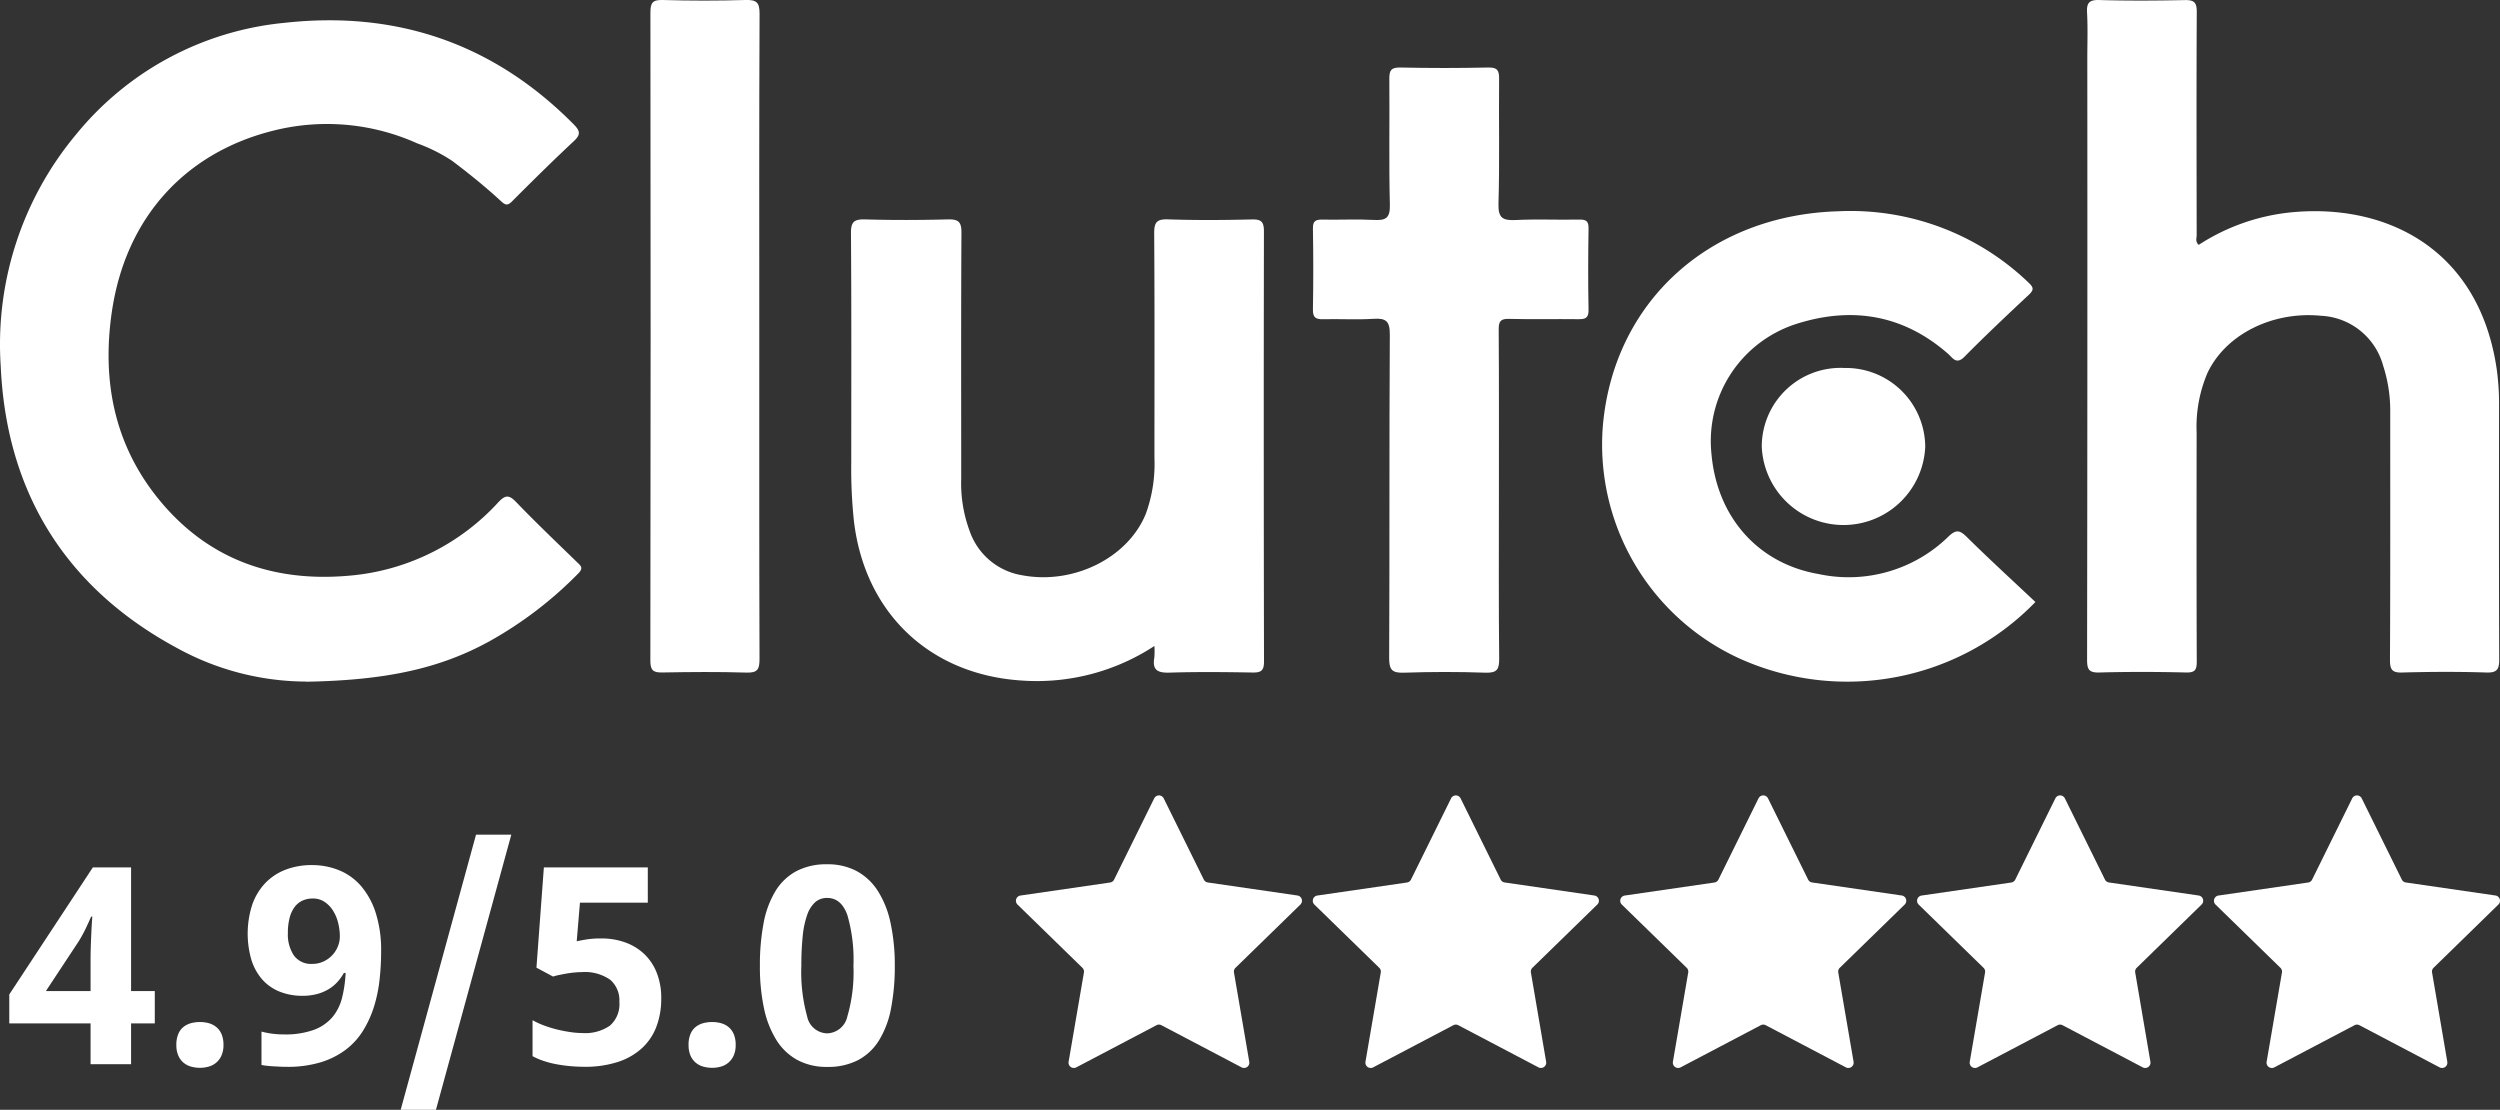
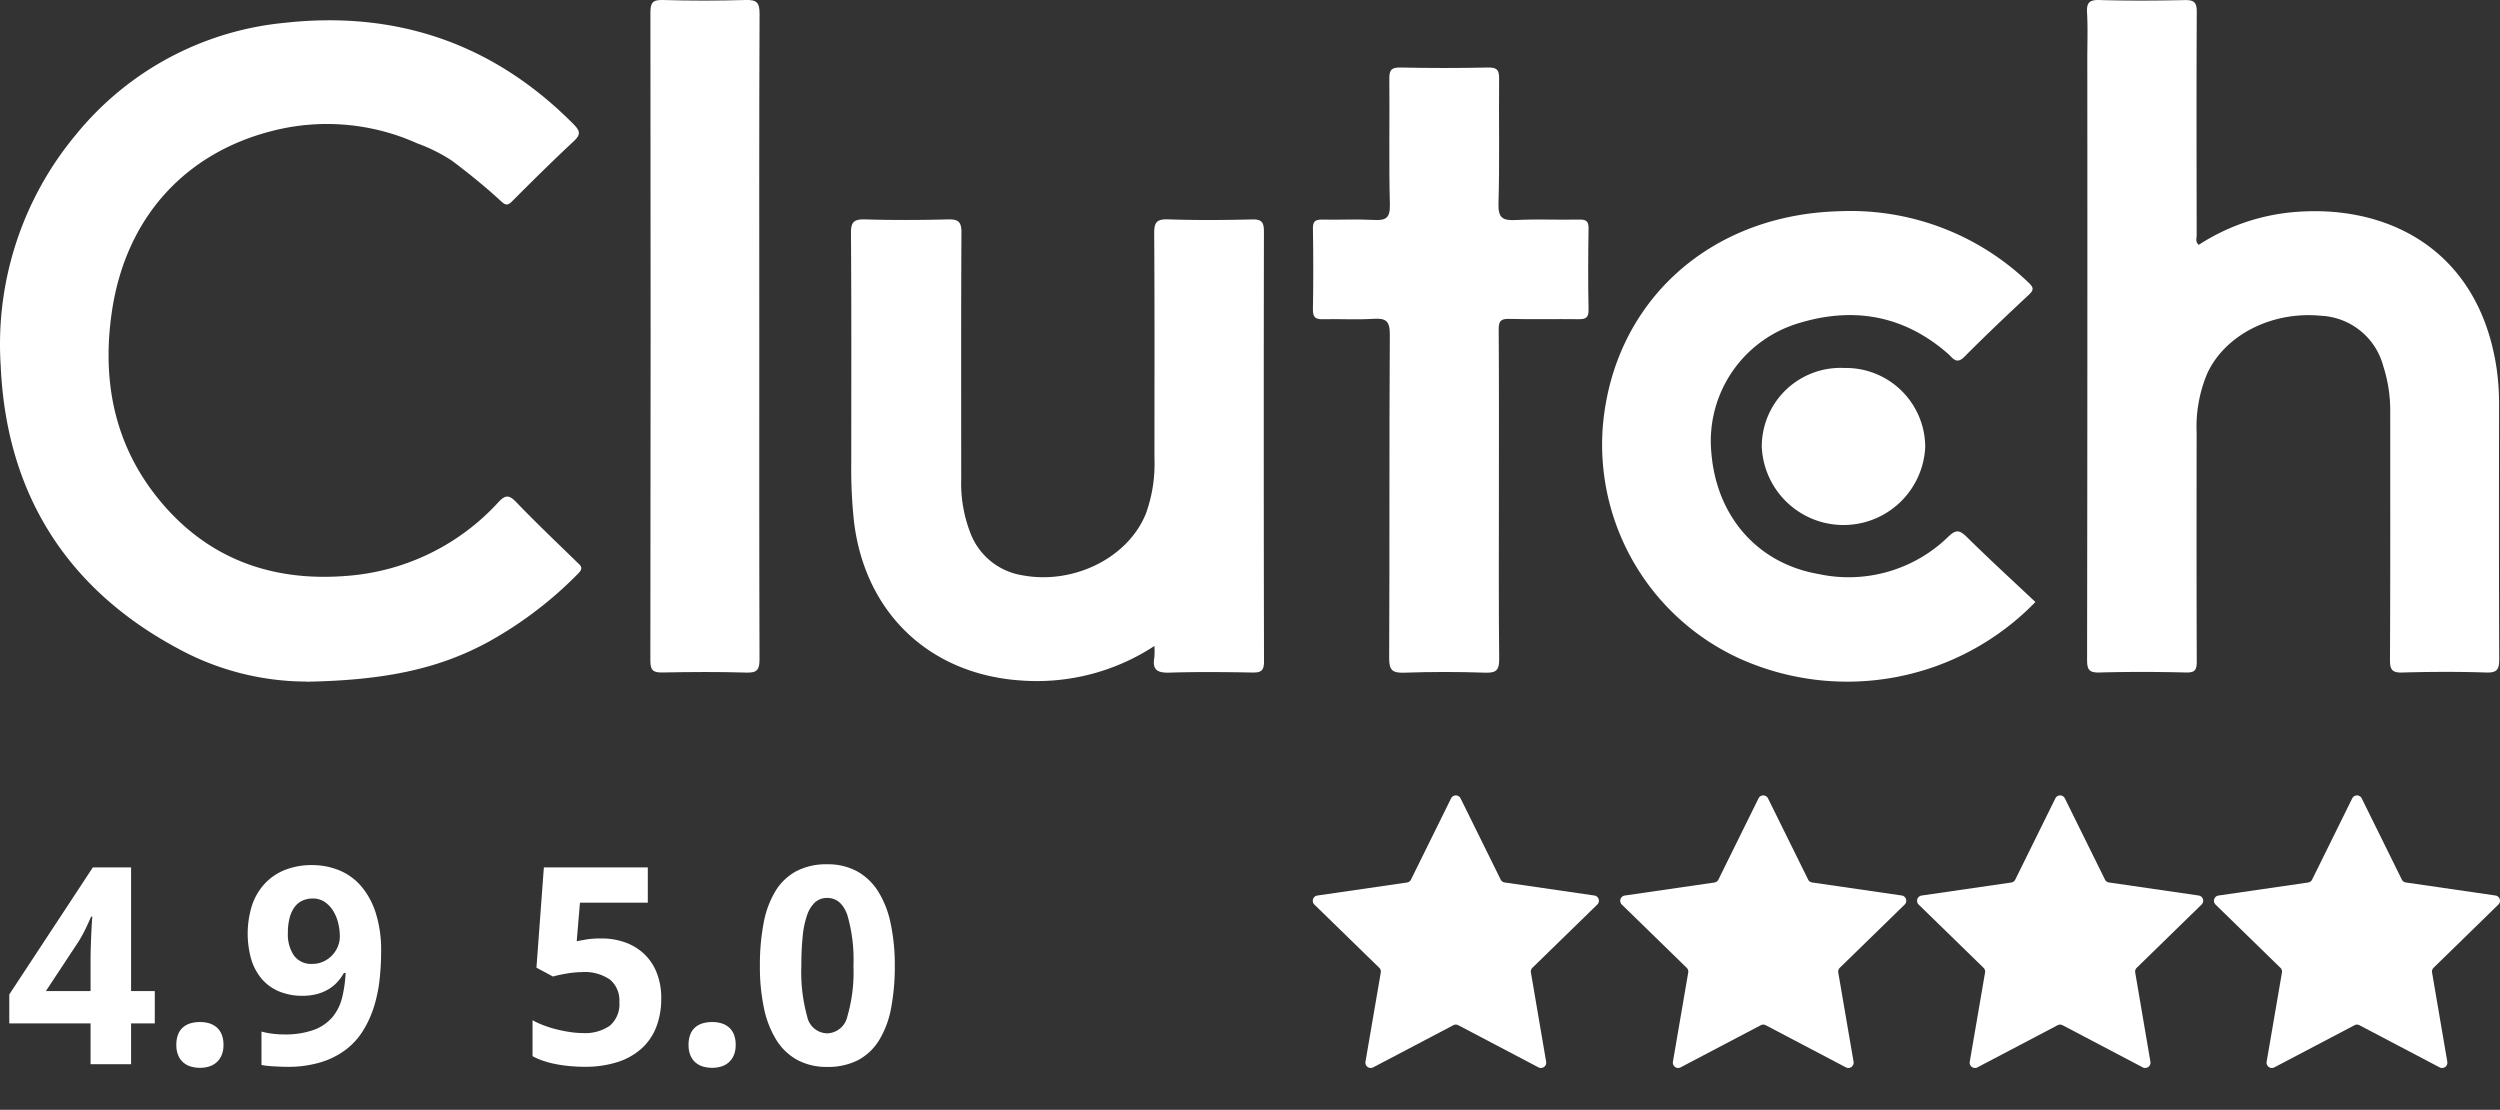
<svg xmlns="http://www.w3.org/2000/svg" width="235.809" height="104.679" viewBox="0 0 235.809 104.679">
  <rect x="0" y="0" width="235.809" height="104.679" fill="#333333" stroke="none" />
  <g id="Group_1434" data-name="Group 1434" transform="translate(0 0)">
    <path id="Path_1356" data-name="Path 1356" d="M16.732,61.143a25.434,25.434,0,0,0,12.15,3.145l-.008.014c7.32-.129,12.506-1.171,17.32-3.829a36.8,36.8,0,0,0,8.351-6.383c.531-.535.222-.733-.125-1.071C52.5,51.149,50.553,49.3,48.7,47.371c-.66-.687-1.013-.723-1.677-.015a21.516,21.516,0,0,1-14.3,6.962c-7.047.578-13.134-1.594-17.7-7.162C10.771,41.975,9.6,35.906,10.55,29.412c1.321-8.994,6.989-14.911,14.889-17a20.735,20.735,0,0,1,13.916,1.111,15.547,15.547,0,0,1,3.313,1.662c1.59,1.2,3.137,2.451,4.6,3.8.384.354.6.437,1.014.024,1.925-1.927,3.859-3.844,5.85-5.7.676-.632.576-.974-.024-1.585C46.566,4.106,37.411.982,26.834,2.154A28.9,28.9,0,0,0,7.2,12.654,30.9,30.9,0,0,0,.069,34.543C.6,46.505,6.258,55.51,16.732,61.143Z" fill="#fff" />
    <path id="Path_1357" data-name="Path 1357" d="M218.919,29.784a6.39,6.39,0,0,1,5.868,4.708,13.721,13.721,0,0,1,.668,4.387c0,7.785.016,15.57-.024,23.355,0,.929.193,1.233,1.173,1.2,2.639-.073,5.282-.086,7.92,0,1.066.034,1.211-.35,1.211-1.286-.034-7.955-.023-15.91-.015-23.865a23.671,23.671,0,0,0-.235-3.559c-1.714-11.436-10.673-15.68-19.732-14.657a19.569,19.569,0,0,0-8.364,3.031h0c-.343-.321-.191-.634-.191-.911-.009-7.019-.028-14.038.009-21.057.005-.91-.257-1.139-1.138-1.121-2.682.055-5.367.072-8.048-.006-1-.029-1.212.3-1.161,1.218.079,1.438.023,2.892.023,4.338q.021,28.332-.021,56.664c0,.919.169,1.237,1.161,1.209,2.724-.074,5.452-.067,8.176,0,.895.022,1.008-.293,1.008-1.078-.028-7.189-.019-14.379-.013-21.568a12.93,12.93,0,0,1,1.019-5.6C209.929,31.54,214.348,29.338,218.919,29.784Z" fill="#fff" />
    <path id="Path_1358" data-name="Path 1358" d="M108.889,60.93a7.537,7.537,0,0,1-.008,1.094c-.216,1.208.338,1.455,1.454,1.42,2.591-.081,5.191-.054,7.791-.01.79.014,1.1-.143,1.1-1.024q-.043-20.289-.007-40.576c0-.878-.214-1.157-1.123-1.136-2.638.063-5.281.084-7.918-.007-1.094-.037-1.317.3-1.31,1.333.047,7.06.024,14.12.024,21.181a13.79,13.79,0,0,1-.814,5.259c-1.694,4.177-6.836,6.7-11.644,5.8a6.309,6.309,0,0,1-4.948-4.108,12.97,12.97,0,0,1-.821-4.994c0-7.741-.023-15.482.023-23.223.006-1.043-.315-1.267-1.287-1.243-2.591.066-5.191.075-7.791,0-1.03-.027-1.352.208-1.344,1.3.054,7.188.028,14.376.028,21.564a47.177,47.177,0,0,0,.253,5.6c1.027,8.658,7.145,14.469,15.806,15.029A20.216,20.216,0,0,0,108.889,60.93Z" fill="#fff" />
    <path id="Path_1359" data-name="Path 1359" d="M164.1,62.123a24.72,24.72,0,0,0,27.886-5.34h0c-2.166-2.041-4.362-4.051-6.479-6.141-.66-.651-1.017-.71-1.717-.038a13.459,13.459,0,0,1-12.248,3.542c-5.713-.981-9.6-5.375-10.113-11.36a11.6,11.6,0,0,1,8.028-12.239c5.231-1.661,10.083-.87,14.307,2.839.417.369.762,1.039,1.525.269,1.975-1.995,4.018-3.924,6.07-5.842.509-.476.468-.7-.032-1.169a24.235,24.235,0,0,0-17.9-6.717c-12.294.347-21.251,8.653-22.242,20.274A22.188,22.188,0,0,0,164.1,62.123Z" fill="#fff" />
    <path id="Path_1360" data-name="Path 1360" d="M124.807,30.109c1.575-.037,3.158.063,4.727-.037,1.188-.079,1.567.2,1.559,1.491-.062,10.17-.013,20.341-.062,30.511-.005,1.149.316,1.412,1.416,1.375,2.554-.085,5.114-.09,7.667,0,1.109.039,1.305-.328,1.294-1.352-.055-5.106-.026-10.212-.026-15.319h0c0-5.232.017-10.466-.019-15.7-.006-.784.185-1.021.985-1,2.171.057,4.345,0,6.517.028.657.008.989-.094.973-.886-.05-2.552-.042-5.107,0-7.659.012-.694-.215-.863-.871-.851-2.005.043-4.005-.057-6.005.043-1.22.059-1.66-.185-1.62-1.549.115-3.912.022-7.829.059-11.744.008-.785-.127-1.112-1.02-1.092q-4.153.09-8.306,0c-.881-.016-1.035.29-1.028,1.084.037,3.958-.049,7.917.051,11.872.03,1.246-.384,1.48-1.491,1.421-1.614-.086-3.237,0-4.855-.031-.612-.011-.925.093-.912.824q.067,3.831,0,7.659C123.828,29.964,124.114,30.127,124.807,30.109Z" fill="#fff" />
    <path id="Path_1361" data-name="Path 1361" d="M70.314,0q-3.9.115-7.792,0c-.984-.027-1.172.269-1.172,1.2q.041,30.564-.006,61.13c0,.934.3,1.115,1.146,1.1,2.64-.047,5.282-.071,7.92.011,1.031.035,1.231-.3,1.231-1.265-.035-10.166-.022-20.333-.022-30.5v0c0-10.124-.02-20.249.027-30.373C71.651.221,71.36-.03,70.314,0Z" fill="#fff" />
    <path id="Path_1362" data-name="Path 1362" d="M173.624,34.7a7.428,7.428,0,0,0-7.448,7.408,7.716,7.716,0,0,0,15.417.071c0-.053,0-.106,0-.158a7.481,7.481,0,0,0-7.649-7.311v0C173.836,34.7,173.73,34.7,173.624,34.7Z" fill="#fff" />
-     <path id="Path_1363" data-name="Path 1363" d="M122.385,84.467l-8.463-1.23a.5.5,0,0,1-.374-.272L109.763,75.3h0a.5.5,0,0,0-.892,0l-3.785,7.669a.5.5,0,0,1-.374.272l-8.463,1.23a.5.5,0,0,0-.276.848l6.124,5.969a.5.5,0,0,1,.143.44l-1.446,8.428a.493.493,0,0,0,.049.306.5.5,0,0,0,.672.218l7.569-3.979a.5.5,0,0,1,.463,0l7.569,3.979a.5.5,0,0,0,.721-.524l-1.445-8.428a.5.5,0,0,1,.143-.44l6.124-5.969a.505.505,0,0,0,.141-.277A.5.5,0,0,0,122.385,84.467Z" fill="#fff" />
    <path id="Path_1364" data-name="Path 1364" d="M150.386,84.467l-8.463-1.23a.5.5,0,0,1-.374-.272L137.765,75.3h0a.5.5,0,0,0-.892,0l-3.785,7.669a.5.5,0,0,1-.375.272l-8.463,1.23a.5.5,0,0,0-.276.848l6.124,5.969a.5.5,0,0,1,.143.44l-1.446,8.428a.494.494,0,0,0,.049.307.5.5,0,0,0,.673.217l7.569-3.979a.5.5,0,0,1,.463,0l7.569,3.979a.5.5,0,0,0,.721-.524L144.4,91.724a.5.5,0,0,1,.143-.44l6.124-5.969a.505.505,0,0,0,.141-.277A.5.5,0,0,0,150.386,84.467Z" fill="#fff" />
    <path id="Path_1365" data-name="Path 1365" d="M179.385,84.467l-8.463-1.23a.5.5,0,0,1-.374-.272L166.763,75.3h0a.5.5,0,0,0-.892,0l-3.785,7.669a.5.5,0,0,1-.374.272l-8.463,1.23a.5.5,0,0,0-.276.848l6.124,5.969a.5.5,0,0,1,.143.44l-1.446,8.428a.51.51,0,0,0,.048.305.5.5,0,0,0,.673.219l7.569-3.979a.5.5,0,0,1,.463,0l7.569,3.979a.5.5,0,0,0,.721-.524l-1.446-8.428a.5.5,0,0,1,.143-.44l6.124-5.969a.505.505,0,0,0,.141-.277A.5.5,0,0,0,179.385,84.467Z" fill="#fff" />
    <path id="Path_1366" data-name="Path 1366" d="M207.385,84.467l-8.463-1.23a.5.5,0,0,1-.374-.272L194.763,75.3l0,0a.5.5,0,0,0-.892,0l-3.785,7.669a.5.5,0,0,1-.374.272l-8.463,1.23a.493.493,0,0,0-.277.141.5.5,0,0,0,0,.707l6.124,5.969a.5.5,0,0,1,.143.44l-1.446,8.428a.5.5,0,0,0,.721.524l7.569-3.979a.5.5,0,0,1,.463,0l7.569,3.979a.5.5,0,0,0,.721-.524L201.4,91.727a.5.5,0,0,1,.143-.44l6.123-5.972a.505.505,0,0,0,.141-.277A.5.5,0,0,0,207.385,84.467Z" fill="#fff" />
    <path id="Path_1367" data-name="Path 1367" d="M235.662,85.315a.505.505,0,0,0,.141-.277.5.5,0,0,0-.417-.571l-8.463-1.23a.5.5,0,0,1-.374-.272L222.764,75.3h0a.5.5,0,0,0-.892,0l-3.785,7.669a.5.5,0,0,1-.374.272l-8.463,1.23a.5.5,0,0,0-.275.848l6.124,5.97a.5.5,0,0,1,.143.44l-1.446,8.428a.494.494,0,0,0,.049.307.5.5,0,0,0,.673.217l7.569-3.979a.5.5,0,0,1,.463,0l7.569,3.979a.5.5,0,0,0,.721-.524L229.4,91.724a.5.5,0,0,1,.143-.44Z" fill="#fff" />
    <path id="Path_1368" data-name="Path 1368" d="M12.364,81.815H8.759L.875,93.8v2.729H8.543v3.847h3.821V96.529H14.6V93.482H12.364ZM8.677,86.874c-.014.191-.026.413-.04.667s-.025.52-.037.8-.023.549-.032.812-.014.5-.018.705-.007.365-.007.476v3.148H4.328l3.1-4.7a12.787,12.787,0,0,0,.653-1.193q.286-.6.515-1.13h.114C8.7,86.547,8.688,86.684,8.677,86.874Z" fill="#fff" />
    <path id="Path_1369" data-name="Path 1369" d="M20.413,96.885a1.919,1.919,0,0,0-.7-.369,3.057,3.057,0,0,0-.844-.114,3.238,3.238,0,0,0-.876.114,1.922,1.922,0,0,0-.711.369,1.675,1.675,0,0,0-.475.667,2.592,2.592,0,0,0-.172,1.008,2.48,2.48,0,0,0,.172.978,1.81,1.81,0,0,0,.475.673,1.885,1.885,0,0,0,.711.387,3.051,3.051,0,0,0,.876.121,2.88,2.88,0,0,0,.844-.121,1.84,1.84,0,0,0,1.187-1.06,2.424,2.424,0,0,0,.178-.978,2.533,2.533,0,0,0-.178-1.008A1.749,1.749,0,0,0,20.413,96.885Z" fill="#fff" />
    <path id="Path_1370" data-name="Path 1370" d="M34.06,83.58a5.462,5.462,0,0,0-2.069-1.491,6.694,6.694,0,0,0-2.564-.49,6.8,6.8,0,0,0-2.52.445A5.236,5.236,0,0,0,25,83.319a5.665,5.665,0,0,0-1.212,2.026,8.875,8.875,0,0,0-.07,5.205,5.11,5.11,0,0,0,1.021,1.84,4.361,4.361,0,0,0,1.632,1.143,5.69,5.69,0,0,0,2.171.394,5.188,5.188,0,0,0,1.358-.165,4.272,4.272,0,0,0,1.092-.457,3.713,3.713,0,0,0,.838-.686,4.593,4.593,0,0,0,.609-.851H32.6a11.892,11.892,0,0,1-.336,2.349,4.567,4.567,0,0,1-.92,1.835,4.225,4.225,0,0,1-1.752,1.193,7.931,7.931,0,0,1-2.819.425,8.655,8.655,0,0,1-1.1-.069,7.611,7.611,0,0,1-1.009-.2v3.148a4.473,4.473,0,0,0,.533.082c.2.022.413.039.628.051s.43.023.642.032.406.013.584.013a10.732,10.732,0,0,0,3.231-.438,7.58,7.58,0,0,0,2.361-1.2,6.659,6.659,0,0,0,1.625-1.81,9.966,9.966,0,0,0,1.016-2.252,13.458,13.458,0,0,0,.519-2.533,24.128,24.128,0,0,0,.147-2.66,11.572,11.572,0,0,0-.508-3.618A7.277,7.277,0,0,0,34.06,83.58Zm-2.19,5.687a2.654,2.654,0,0,1-1.352,1.422,2.451,2.451,0,0,1-1.066.229,2,2,0,0,1-1.727-.787A3.569,3.569,0,0,1,27.154,88a5.515,5.515,0,0,1,.171-1.454,2.945,2.945,0,0,1,.482-1.016,1.926,1.926,0,0,1,.744-.59,2.329,2.329,0,0,1,.952-.19,1.952,1.952,0,0,1,1.111.317,2.741,2.741,0,0,1,.8.832,3.86,3.86,0,0,1,.482,1.155,5.284,5.284,0,0,1,.159,1.289A2.45,2.45,0,0,1,31.87,89.267Z" fill="#fff" />
-     <path id="Path_1371" data-name="Path 1371" d="M37.793,104.68h3.326L48.228,78.73H44.9Z" fill="#fff" />
+     <path id="Path_1371" data-name="Path 1371" d="M37.793,104.68h3.326H44.9Z" fill="#fff" />
    <path id="Path_1372" data-name="Path 1372" d="M60.746,89.966a5.118,5.118,0,0,0-1.79-1.079,6.533,6.533,0,0,0-2.222-.369,8.852,8.852,0,0,0-1.389.089c-.361.06-.676.118-.947.178l.305-3.644h6.4V81.815H51.3l-.7,9.458,1.562.838a5.87,5.87,0,0,1,.571-.145c.221-.047.451-.092.692-.134s.487-.076.736-.1.484-.038.705-.038a4.177,4.177,0,0,1,2.686.717,2.556,2.556,0,0,1,.869,2.089,2.691,2.691,0,0,1-.889,2.241,4.1,4.1,0,0,1-2.59.7,8.2,8.2,0,0,1-1.206-.1c-.423-.064-.845-.148-1.263-.253a11.363,11.363,0,0,1-1.213-.381,7.52,7.52,0,0,1-1.028-.477v3.39a6.175,6.175,0,0,0,1.023.444,8.963,8.963,0,0,0,1.193.311q.627.121,1.313.184t1.384.064a9.94,9.94,0,0,0,3.1-.445,6.163,6.163,0,0,0,2.266-1.276A5.3,5.3,0,0,0,61.9,96.878a7.384,7.384,0,0,0,.47-2.71,6.4,6.4,0,0,0-.432-2.431A4.909,4.909,0,0,0,60.746,89.966Z" fill="#fff" />
    <path id="Path_1373" data-name="Path 1373" d="M68.731,96.885a1.911,1.911,0,0,0-.705-.369,3.051,3.051,0,0,0-.844-.114,3.238,3.238,0,0,0-.876.114,1.929,1.929,0,0,0-.711.369,1.675,1.675,0,0,0-.475.667,2.611,2.611,0,0,0-.172,1.008,2.5,2.5,0,0,0,.172.978,1.81,1.81,0,0,0,.475.673,1.893,1.893,0,0,0,.711.387,3.051,3.051,0,0,0,.876.121,2.875,2.875,0,0,0,.844-.121,1.875,1.875,0,0,0,.705-.387,1.9,1.9,0,0,0,.483-.673,2.424,2.424,0,0,0,.177-.978,2.534,2.534,0,0,0-.177-1.008A1.751,1.751,0,0,0,68.731,96.885Z" fill="#fff" />
    <path id="Path_1374" data-name="Path 1374" d="M82.81,84.05a5.472,5.472,0,0,0-1.993-1.879,5.762,5.762,0,0,0-2.793-.648,6.054,6.054,0,0,0-2.92.654,5.207,5.207,0,0,0-1.967,1.885,8.989,8.989,0,0,0-1.111,3.009,20.981,20.981,0,0,0-.349,4.025,18.812,18.812,0,0,0,.386,4.011,9.208,9.208,0,0,0,1.175,3,5.364,5.364,0,0,0,1.981,1.879,5.791,5.791,0,0,0,2.805.648,6.13,6.13,0,0,0,2.926-.648A5.172,5.172,0,0,0,82.93,98.1a8.859,8.859,0,0,0,1.118-3A20.763,20.763,0,0,0,84.4,91.1,18.791,18.791,0,0,0,84,87.058,9.094,9.094,0,0,0,82.81,84.05ZM79.923,95.882a2.009,2.009,0,0,1-1.9,1.587,1.974,1.974,0,0,1-1.891-1.6,15.666,15.666,0,0,1-.546-4.773,27,27,0,0,1,.127-2.787,8.5,8.5,0,0,1,.419-2,2.887,2.887,0,0,1,.754-1.206,1.67,1.67,0,0,1,1.137-.406q1.321,0,1.9,1.607A15.039,15.039,0,0,1,80.5,91.1,14.913,14.913,0,0,1,79.923,95.882Z" fill="#fff" />
  </g>
</svg>